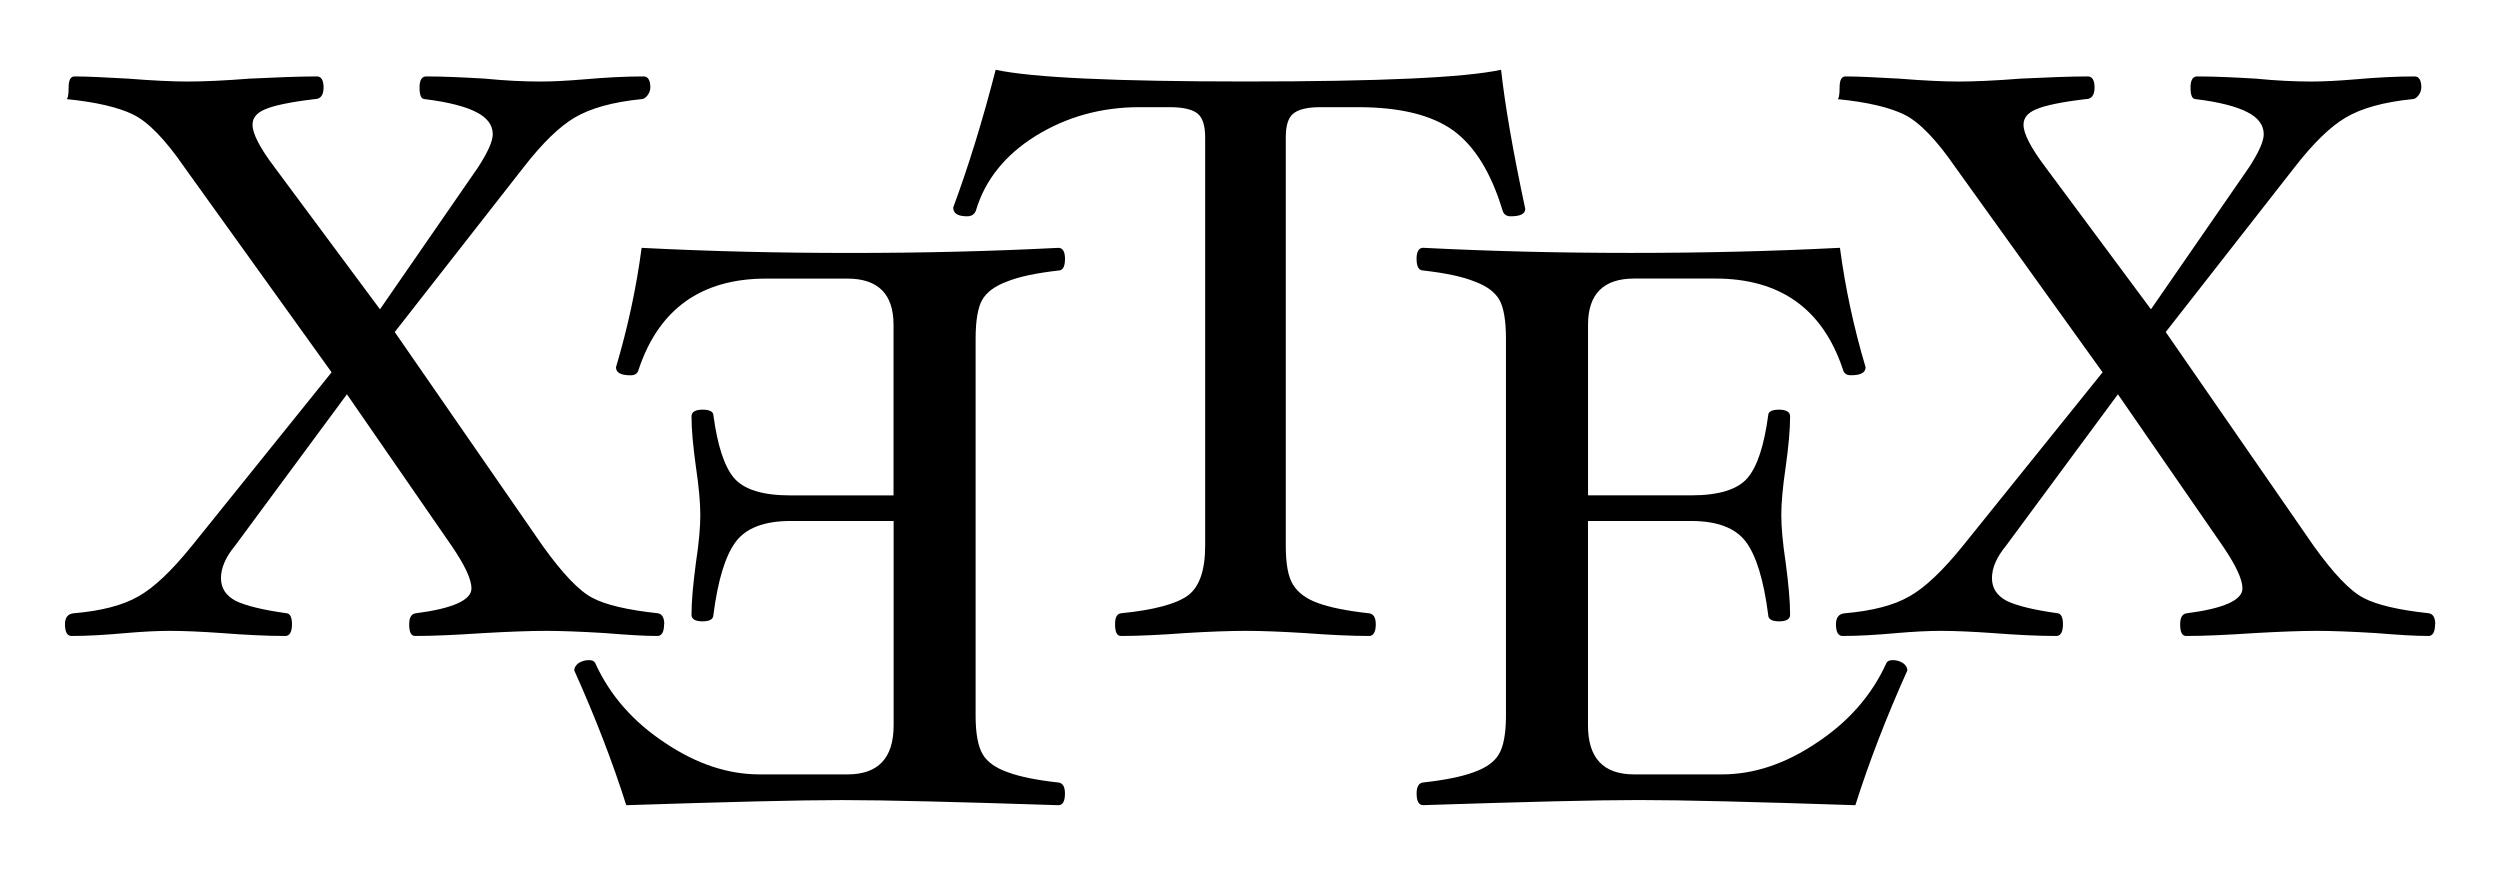
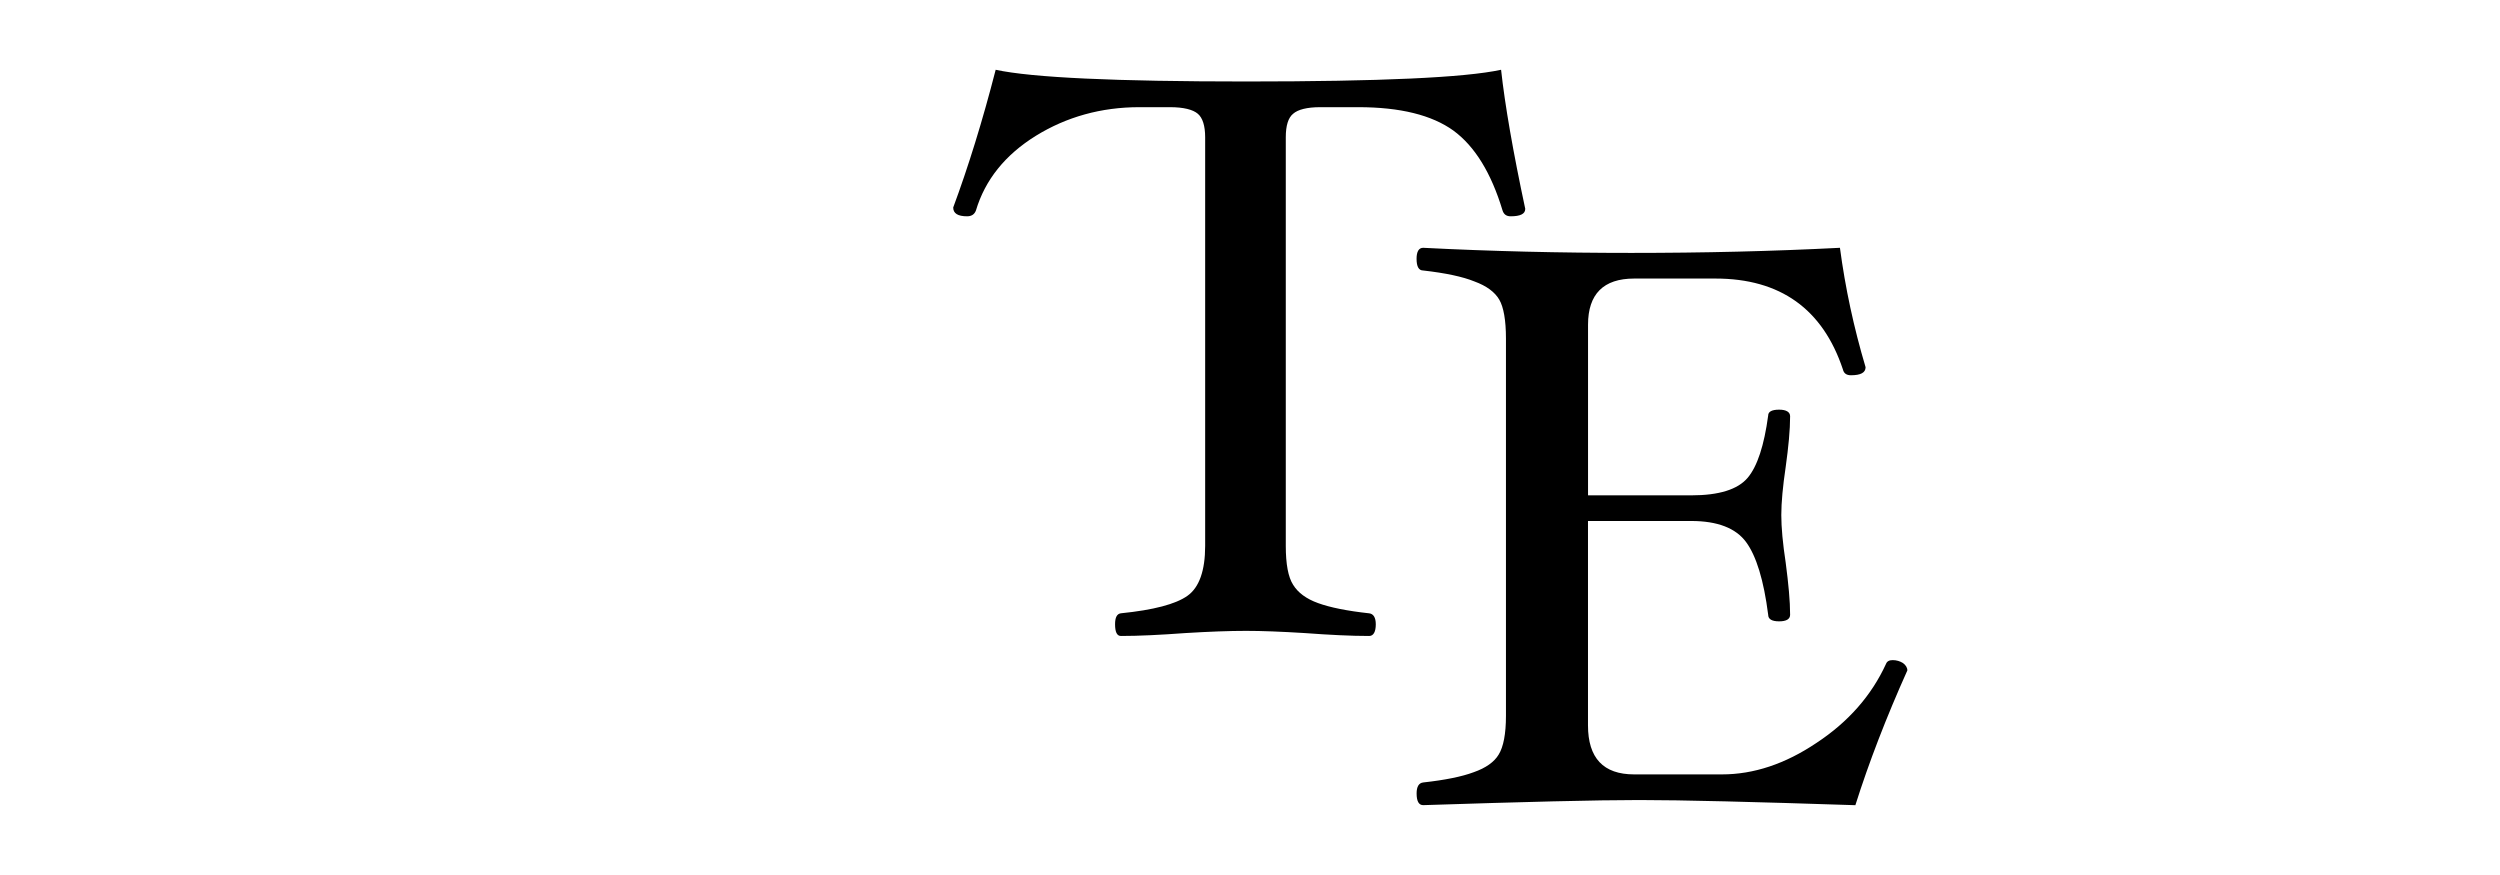
<svg xmlns="http://www.w3.org/2000/svg" version="1.0" width="200" height="70" id="svg13701">
  <defs id="defs13703" />
  <g transform="translate(-307.563,-190.037)" id="layer1">
    <g transform="matrix(3.75,0,0,3.75,-799.538,-433.729)" id="g13861">
      <g id="g626" style="fill:#000000;fill-opacity:1">
        <g transform="translate(296.222,179.796)" id="use628">
-           <path d="m 13.172,-0.141 c 0,0.164 -0.051,0.25 -0.141,0.25 -0.273,0 -0.648,-0.023 -1.125,-0.062 C 11.395,0.016 10.977,0 10.656,0 10.32,0 9.879,0.016 9.328,0.047 c -0.586,0.039 -1.074,0.062 -1.469,0.062 -0.086,0 -0.125,-0.086 -0.125,-0.25 0,-0.145 0.047,-0.223 0.141,-0.234 0.789,-0.102 1.188,-0.281 1.188,-0.531 0,-0.195 -0.145,-0.5 -0.422,-0.906 L 6.406,-5.047 4.016,-1.812 C 3.816,-1.57 3.719,-1.34 3.719,-1.125 c 0,0.211 0.102,0.371 0.312,0.484 0.215,0.105 0.582,0.195 1.094,0.266 0.07,0.012 0.109,0.09 0.109,0.234 0,0.164 -0.051,0.25 -0.141,0.25 -0.398,0 -0.852,-0.023 -1.359,-0.062 C 3.297,0.016 2.926,0 2.625,0 2.363,0 2.051,0.016 1.688,0.047 c -0.43,0.039 -0.816,0.062 -1.156,0.062 -0.094,0 -0.141,-0.086 -0.141,-0.25 0,-0.145 0.062,-0.223 0.188,-0.234 0.59,-0.051 1.051,-0.172 1.375,-0.359 0.332,-0.184 0.719,-0.551 1.156,-1.094 l 2.969,-3.688 -3.141,-4.375 c -0.406,-0.59 -0.773,-0.969 -1.094,-1.125 -0.312,-0.152 -0.789,-0.266 -1.422,-0.328 0.027,0 0.047,-0.082 0.047,-0.25 0,-0.152 0.039,-0.234 0.125,-0.234 0.27,0 0.648,0.02 1.141,0.047 0.539,0.043 0.961,0.062 1.266,0.062 0.352,0 0.797,-0.02 1.328,-0.062 0.57,-0.027 1.051,-0.047 1.438,-0.047 0.09,0 0.141,0.082 0.141,0.234 0,0.168 -0.066,0.25 -0.188,0.25 -0.523,0.062 -0.879,0.137 -1.062,0.219 -0.18,0.074 -0.266,0.184 -0.266,0.328 0,0.188 0.156,0.492 0.469,0.906 l 2.25,3.031 2.094,-3.031 c 0.207,-0.32 0.312,-0.555 0.312,-0.703 0,-0.195 -0.117,-0.352 -0.344,-0.469 -0.23,-0.121 -0.602,-0.219 -1.109,-0.281 -0.074,0 -0.109,-0.082 -0.109,-0.25 0,-0.152 0.047,-0.234 0.141,-0.234 0.371,0 0.789,0.02 1.25,0.047 0.434,0.043 0.832,0.062 1.188,0.062 0.258,0 0.57,-0.016 0.938,-0.047 0.445,-0.039 0.867,-0.062 1.266,-0.062 0.09,0 0.141,0.082 0.141,0.234 0,0.062 -0.023,0.121 -0.062,0.172 -0.043,0.055 -0.086,0.078 -0.125,0.078 -0.617,0.062 -1.09,0.195 -1.422,0.391 -0.324,0.188 -0.691,0.543 -1.094,1.062 l -2.75,3.516 3.156,4.562 c 0.426,0.594 0.781,0.965 1.062,1.109 0.277,0.148 0.742,0.258 1.391,0.328 0.09,0.012 0.141,0.09 0.141,0.234 z m 0,0" id="path13843" style="stroke:none" />
-         </g>
+           </g>
      </g>
      <g id="g630" style="fill:#000000;fill-opacity:1">
        <g transform="translate(318.447,183.452)" id="use632">
-           <path d="m -10.969,-2.812 c 0.449,1 0.82,1.961 1.109,2.875 2.156,-0.07 3.695,-0.109 4.609,-0.109 0.918,0 2.457,0.039 4.609,0.109 0.094,0 0.141,-0.082 0.141,-0.25 0,-0.145 -0.047,-0.223 -0.141,-0.234 -0.465,-0.051 -0.828,-0.125 -1.078,-0.219 -0.258,-0.09 -0.438,-0.219 -0.531,-0.375 -0.102,-0.164 -0.156,-0.441 -0.156,-0.828 l 0,-8.047 c 0,-0.395 0.051,-0.672 0.141,-0.828 0.094,-0.164 0.273,-0.297 0.531,-0.391 0.25,-0.102 0.617,-0.18 1.094,-0.234 0.094,0 0.141,-0.082 0.141,-0.25 0,-0.152 -0.047,-0.234 -0.141,-0.234 -1.445,0.074 -2.926,0.109 -4.438,0.109 -1.527,0 -3.016,-0.035 -4.453,-0.109 -0.113,0.855 -0.297,1.707 -0.547,2.547 0,0.117 0.105,0.172 0.312,0.172 0.094,0 0.152,-0.039 0.172,-0.125 0.43,-1.289 1.336,-1.938 2.719,-1.938 l 1.734,0 c 0.656,0 0.984,0.332 0.984,0.984 l 0,3.641 -2.203,0 c -0.59,0 -0.992,-0.125 -1.203,-0.375 C -7.77,-7.168 -7.914,-7.613 -8,-8.25 c 0,-0.082 -0.078,-0.125 -0.234,-0.125 -0.152,0 -0.234,0.051 -0.234,0.141 0,0.293 0.035,0.652 0.094,1.078 0.062,0.418 0.094,0.762 0.094,1.031 0,0.262 -0.031,0.602 -0.094,1.016 -0.059,0.449 -0.094,0.82 -0.094,1.109 0,0.094 0.082,0.141 0.234,0.141 C -8.078,-3.859 -8,-3.906 -8,-4 -7.906,-4.738 -7.746,-5.254 -7.531,-5.547 -7.312,-5.848 -6.918,-6 -6.359,-6 l 2.203,0 0,4.359 c 0,0.699 -0.328,1.047 -0.984,1.047 l -1.875,0 c -0.676,0 -1.348,-0.223 -2.016,-0.672 -0.676,-0.445 -1.172,-1.008 -1.484,-1.688 -0.02,-0.051 -0.066,-0.078 -0.141,-0.078 -0.082,0 -0.156,0.023 -0.219,0.062 -0.059,0.043 -0.094,0.098 -0.094,0.156 z m 0,0" id="path13847" style="stroke:none" />
-         </g>
+           </g>
      </g>
      <g id="g634" style="fill:#000000;fill-opacity:1">
        <g transform="translate(315.577,179.796)" id="use636">
          <path d="m 12.188,-9 c 0,0.105 -0.105,0.156 -0.312,0.156 -0.086,0 -0.145,-0.039 -0.172,-0.125 -0.242,-0.801 -0.59,-1.367 -1.047,-1.703 -0.461,-0.332 -1.137,-0.5 -2.031,-0.5 l -0.812,0 c -0.281,0 -0.477,0.051 -0.578,0.141 -0.105,0.086 -0.156,0.254 -0.156,0.5 l 0,8.719 c 0,0.387 0.051,0.664 0.156,0.828 0.102,0.168 0.281,0.301 0.531,0.391 0.258,0.094 0.625,0.168 1.094,0.219 C 8.949,-0.363 9,-0.285 9,-0.141 c 0,0.164 -0.051,0.25 -0.141,0.25 -0.387,0 -0.848,-0.023 -1.375,-0.062 C 6.984,0.016 6.566,0 6.234,0 5.879,0 5.445,0.016 4.938,0.047 c -0.531,0.039 -0.992,0.062 -1.375,0.062 -0.086,0 -0.125,-0.086 -0.125,-0.25 0,-0.145 0.039,-0.223 0.125,-0.234 0.695,-0.07 1.172,-0.195 1.422,-0.375 0.246,-0.176 0.375,-0.531 0.375,-1.062 l 0,-8.719 c 0,-0.246 -0.055,-0.414 -0.156,-0.5 -0.105,-0.09 -0.305,-0.141 -0.594,-0.141 l -0.656,0 c -0.812,0 -1.551,0.207 -2.203,0.609 -0.656,0.406 -1.086,0.941 -1.281,1.594 -0.031,0.086 -0.098,0.125 -0.188,0.125 -0.199,0 -0.297,-0.062 -0.297,-0.188 0.32,-0.863 0.625,-1.844 0.906,-2.938 0.777,0.168 2.562,0.25 5.344,0.25 2.852,0 4.664,-0.082 5.438,-0.25 0.082,0.75 0.254,1.742 0.516,2.969 z m 0,0" id="path13851" style="stroke:none" />
        </g>
      </g>
      <g id="g638" style="fill:#000000;fill-opacity:1">
        <g transform="translate(324.948,183.452)" id="use640">
          <path d="m 10.969,-2.812 c -0.449,1 -0.82,1.961 -1.109,2.875 C 7.703,-0.008 6.164,-0.047 5.25,-0.047 4.332,-0.047 2.793,-0.008 0.641,0.062 0.547,0.062 0.5,-0.02 0.5,-0.188 c 0,-0.145 0.047,-0.223 0.141,-0.234 0.465,-0.051 0.828,-0.125 1.078,-0.219 0.258,-0.09 0.438,-0.219 0.531,-0.375 0.102,-0.164 0.156,-0.441 0.156,-0.828 l 0,-8.047 c 0,-0.395 -0.051,-0.672 -0.141,-0.828 -0.094,-0.164 -0.273,-0.297 -0.531,-0.391 -0.25,-0.102 -0.617,-0.18 -1.094,-0.234 -0.094,0 -0.141,-0.082 -0.141,-0.25 0,-0.152 0.047,-0.234 0.141,-0.234 1.445,0.074 2.926,0.109 4.438,0.109 1.527,0 3.016,-0.035 4.453,-0.109 0.113,0.855 0.297,1.707 0.547,2.547 0,0.117 -0.105,0.172 -0.312,0.172 -0.094,0 -0.152,-0.039 -0.172,-0.125 -0.43,-1.289 -1.336,-1.938 -2.719,-1.938 l -1.734,0 c -0.656,0 -0.984,0.332 -0.984,0.984 l 0,3.641 2.203,0 c 0.59,0 0.992,-0.125 1.203,-0.375 C 7.77,-7.168 7.914,-7.613 8,-8.25 c 0,-0.082 0.078,-0.125 0.234,-0.125 0.152,0 0.234,0.051 0.234,0.141 0,0.293 -0.035,0.652 -0.094,1.078 -0.062,0.418 -0.094,0.762 -0.094,1.031 0,0.262 0.031,0.602 0.094,1.016 0.059,0.449 0.094,0.82 0.094,1.109 0,0.094 -0.082,0.141 -0.234,0.141 C 8.078,-3.859 8,-3.906 8,-4 7.906,-4.738 7.746,-5.254 7.531,-5.547 7.312,-5.848 6.918,-6 6.359,-6 l -2.203,0 0,4.359 c 0,0.699 0.328,1.047 0.984,1.047 l 1.875,0 c 0.676,0 1.348,-0.223 2.016,-0.672 0.676,-0.445 1.172,-1.008 1.484,-1.688 0.02,-0.051 0.066,-0.078 0.141,-0.078 0.082,0 0.156,0.023 0.219,0.062 0.059,0.043 0.094,0.098 0.094,0.156 z m 0,0" id="path13855" style="stroke:none" />
        </g>
      </g>
      <g id="g642" style="fill:#000000;fill-opacity:1">
        <g transform="translate(334.003,179.796)" id="use644">
-           <path d="m 13.172,-0.141 c 0,0.164 -0.051,0.25 -0.141,0.25 -0.273,0 -0.648,-0.023 -1.125,-0.062 C 11.395,0.016 10.977,0 10.656,0 10.32,0 9.879,0.016 9.328,0.047 c -0.586,0.039 -1.074,0.062 -1.469,0.062 -0.086,0 -0.125,-0.086 -0.125,-0.25 0,-0.145 0.047,-0.223 0.141,-0.234 0.789,-0.102 1.188,-0.281 1.188,-0.531 0,-0.195 -0.145,-0.5 -0.422,-0.906 L 6.406,-5.047 4.016,-1.812 C 3.816,-1.57 3.719,-1.34 3.719,-1.125 c 0,0.211 0.102,0.371 0.312,0.484 0.215,0.105 0.582,0.195 1.094,0.266 0.07,0.012 0.109,0.09 0.109,0.234 0,0.164 -0.051,0.25 -0.141,0.25 -0.398,0 -0.852,-0.023 -1.359,-0.062 C 3.297,0.016 2.926,0 2.625,0 2.363,0 2.051,0.016 1.688,0.047 c -0.43,0.039 -0.816,0.062 -1.156,0.062 -0.094,0 -0.141,-0.086 -0.141,-0.25 0,-0.145 0.062,-0.223 0.188,-0.234 0.59,-0.051 1.051,-0.172 1.375,-0.359 0.332,-0.184 0.719,-0.551 1.156,-1.094 l 2.969,-3.688 -3.141,-4.375 c -0.406,-0.59 -0.773,-0.969 -1.094,-1.125 -0.312,-0.152 -0.789,-0.266 -1.422,-0.328 0.027,0 0.047,-0.082 0.047,-0.25 0,-0.152 0.039,-0.234 0.125,-0.234 0.27,0 0.648,0.02 1.141,0.047 0.539,0.043 0.961,0.062 1.266,0.062 0.352,0 0.797,-0.02 1.328,-0.062 0.57,-0.027 1.051,-0.047 1.438,-0.047 0.09,0 0.141,0.082 0.141,0.234 0,0.168 -0.066,0.25 -0.188,0.25 -0.523,0.062 -0.879,0.137 -1.062,0.219 -0.18,0.074 -0.266,0.184 -0.266,0.328 0,0.188 0.156,0.492 0.469,0.906 l 2.25,3.031 2.094,-3.031 c 0.207,-0.32 0.312,-0.555 0.312,-0.703 0,-0.195 -0.117,-0.352 -0.344,-0.469 -0.23,-0.121 -0.602,-0.219 -1.109,-0.281 -0.074,0 -0.109,-0.082 -0.109,-0.25 0,-0.152 0.047,-0.234 0.141,-0.234 0.371,0 0.789,0.02 1.25,0.047 0.434,0.043 0.832,0.062 1.188,0.062 0.258,0 0.57,-0.016 0.938,-0.047 0.445,-0.039 0.867,-0.062 1.266,-0.062 0.09,0 0.141,0.082 0.141,0.234 0,0.062 -0.023,0.121 -0.062,0.172 -0.043,0.055 -0.086,0.078 -0.125,0.078 -0.617,0.062 -1.09,0.195 -1.422,0.391 -0.324,0.188 -0.691,0.543 -1.094,1.062 l -2.75,3.516 3.156,4.562 c 0.426,0.594 0.781,0.965 1.062,1.109 0.277,0.148 0.742,0.258 1.391,0.328 0.09,0.012 0.141,0.09 0.141,0.234 z m 0,0" id="path13859" style="stroke:none" />
-         </g>
+           </g>
      </g>
    </g>
  </g>
</svg>